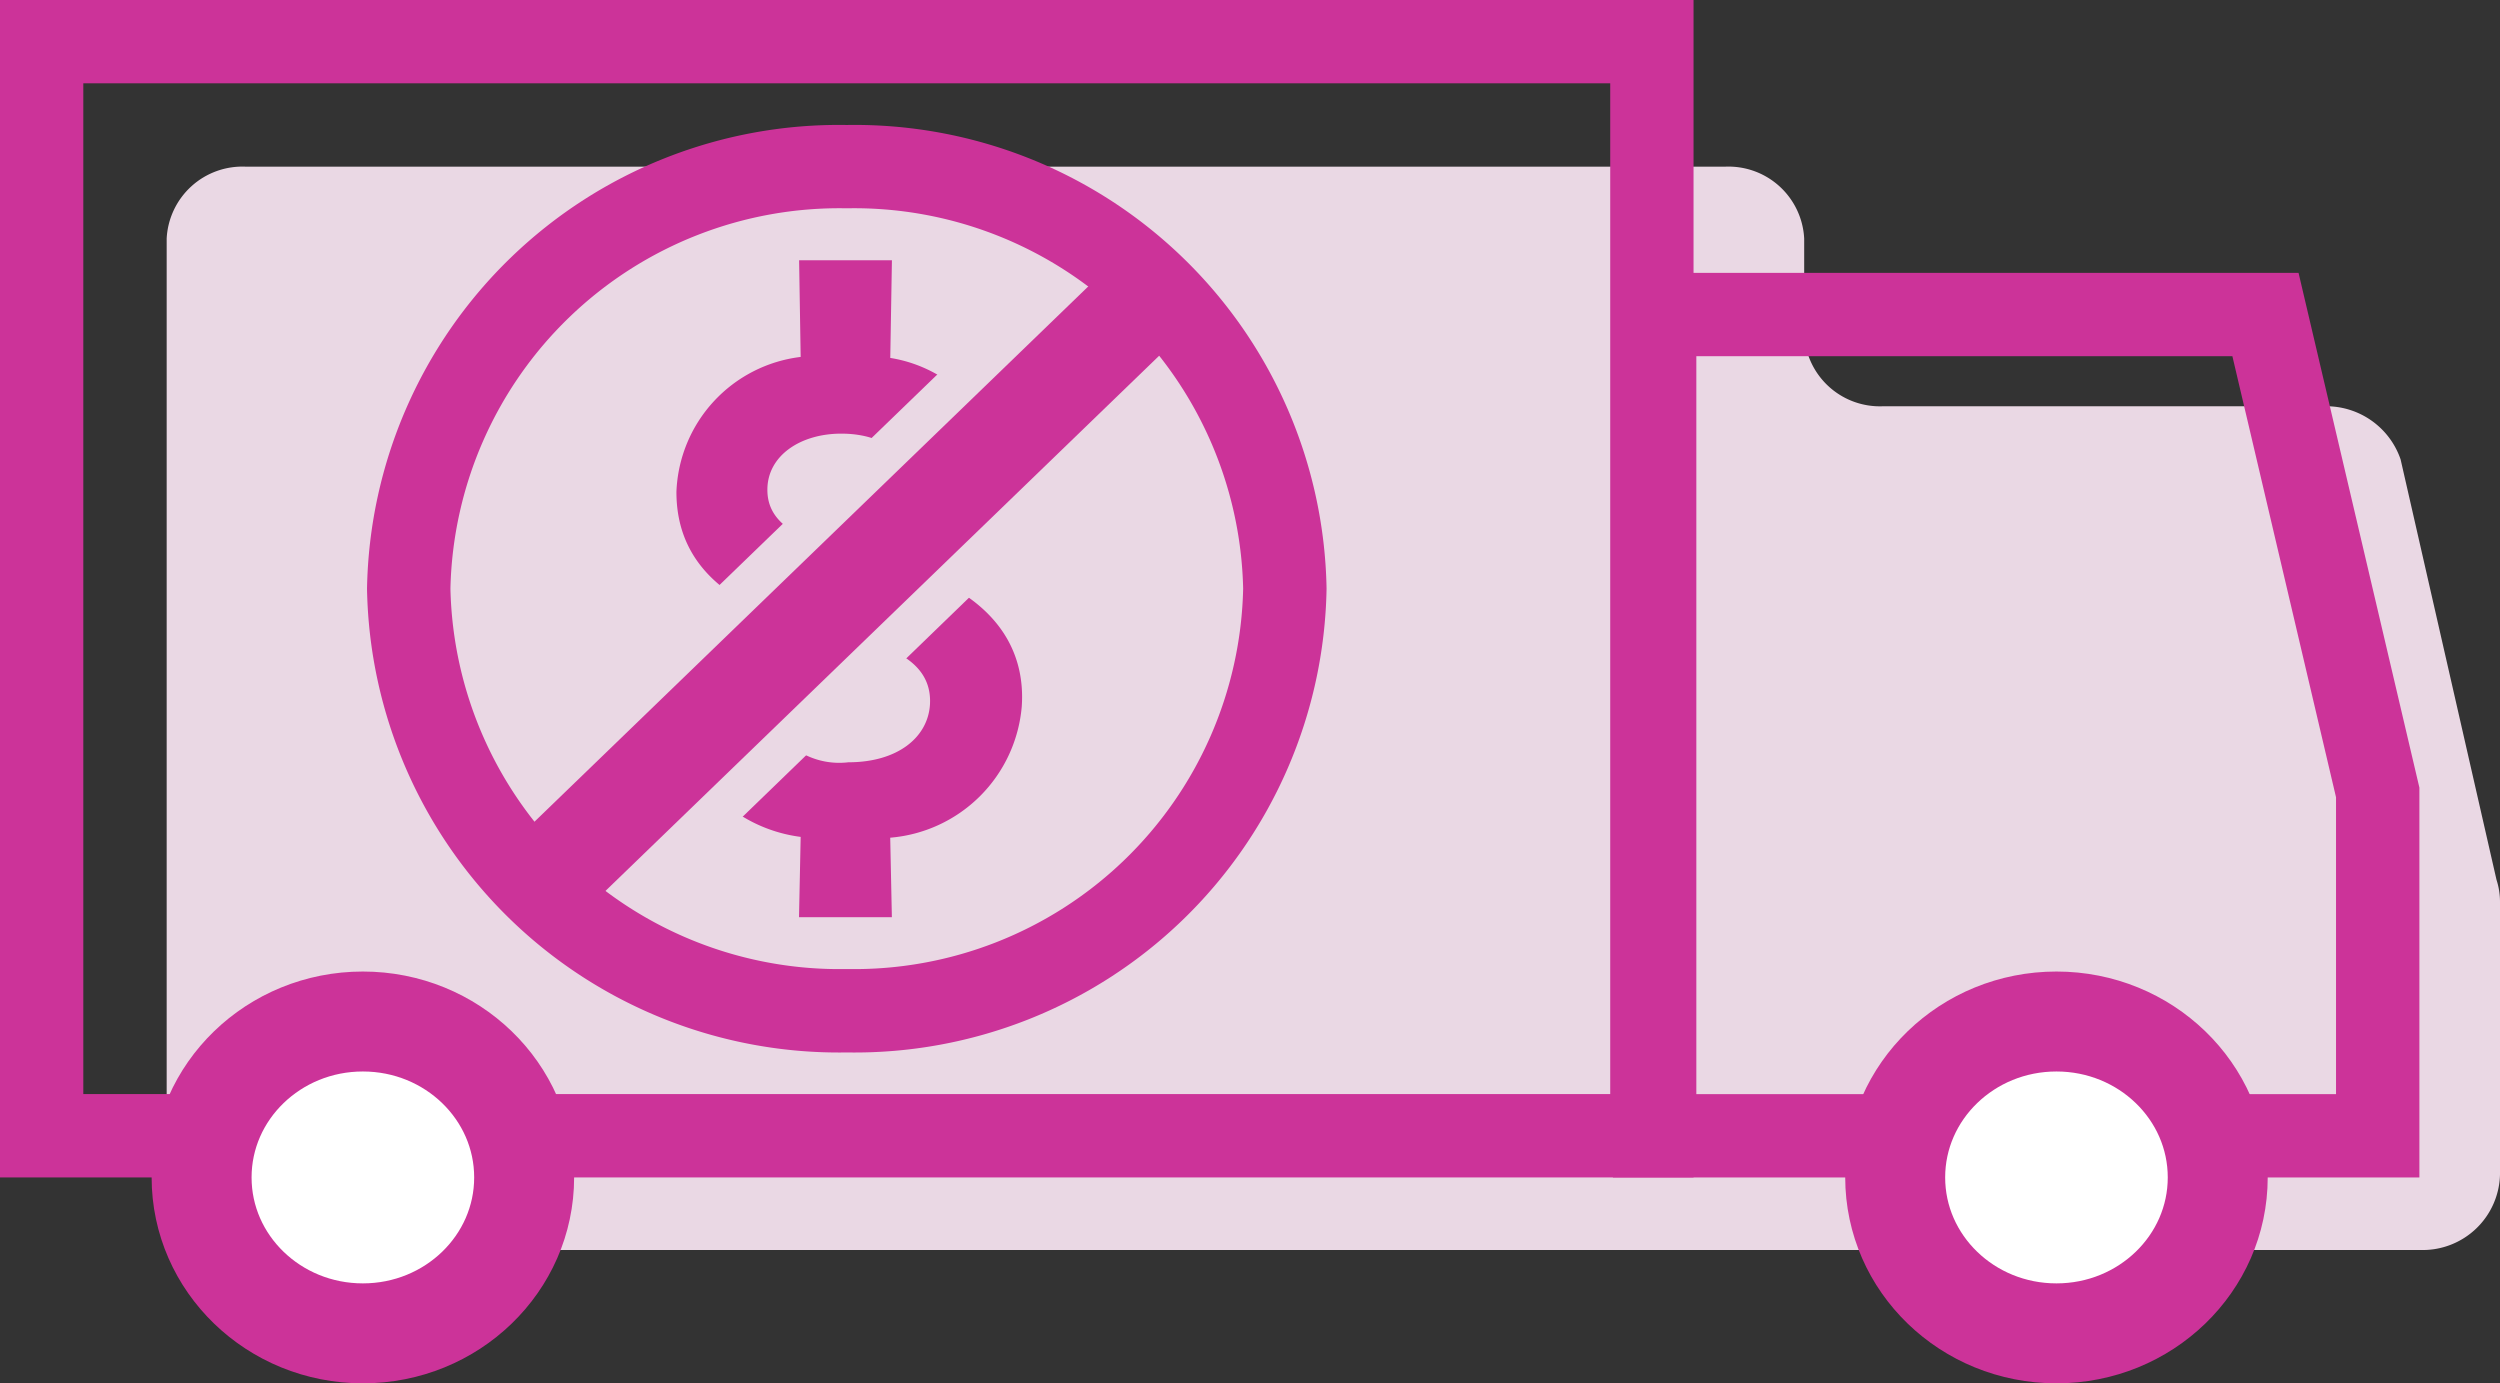
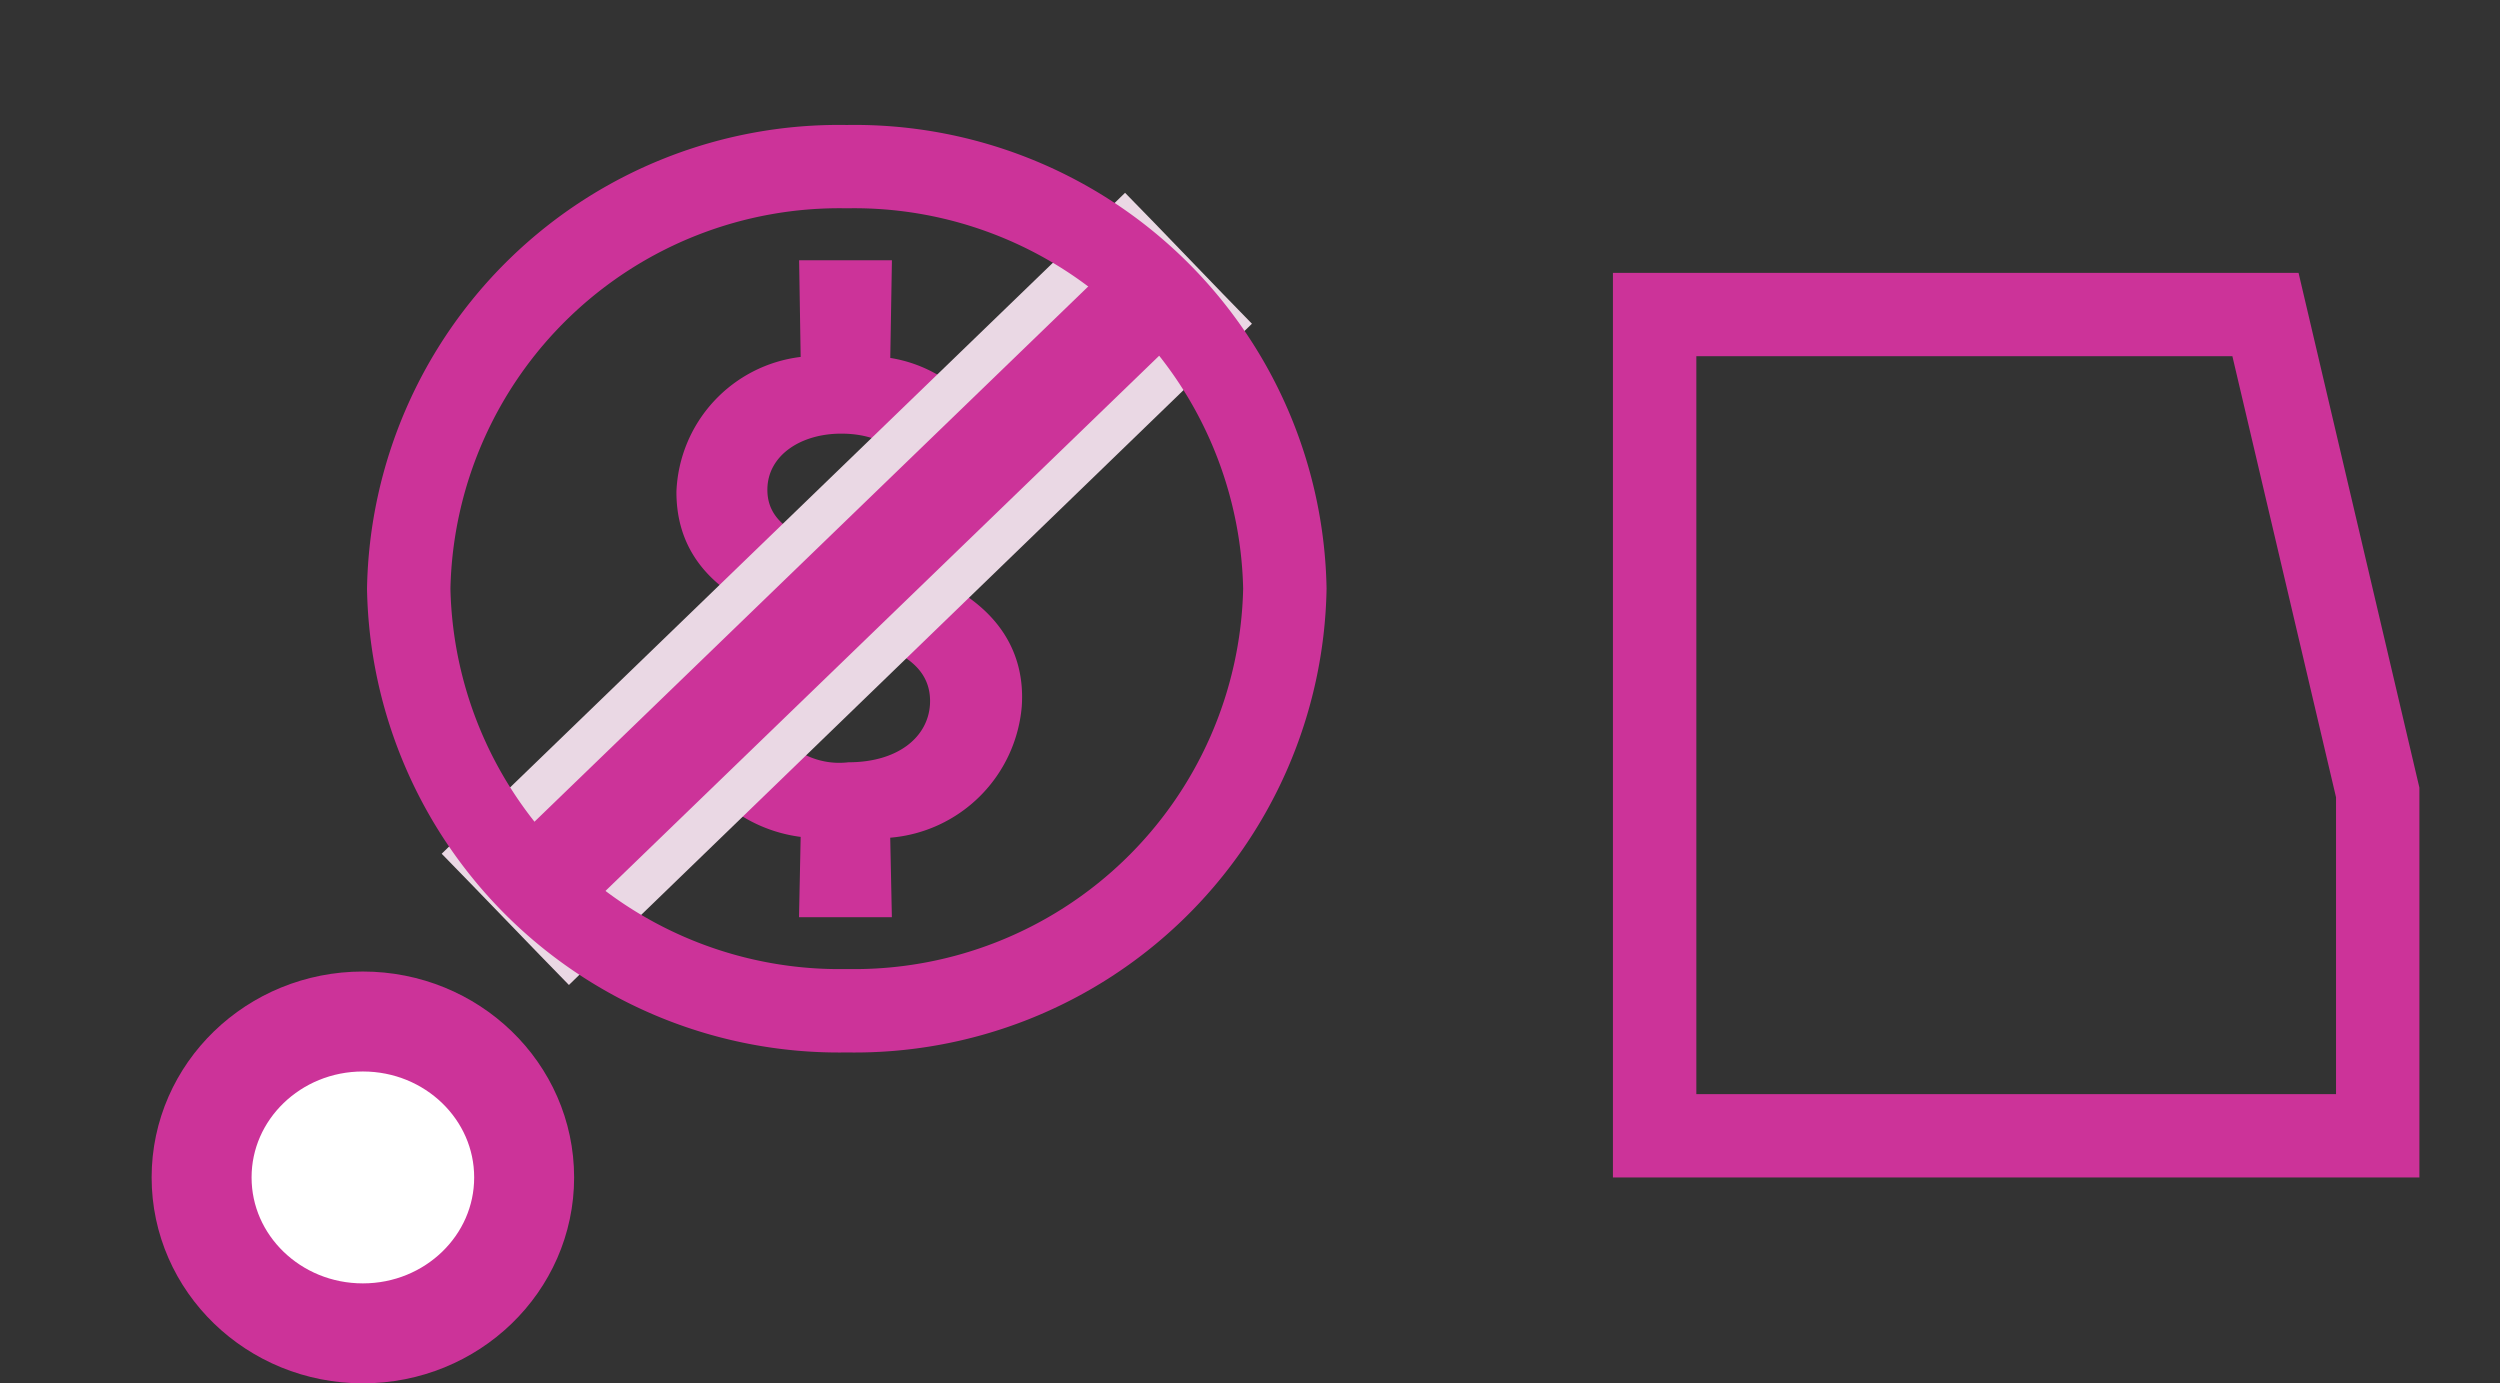
<svg xmlns="http://www.w3.org/2000/svg" width="50.024" height="27.68" viewBox="0 0 50.024 27.68">
  <rect x="0" y="0" width="50.024" height="27.68" fill="#333333" stroke="none" />
  <defs>
    <style>.a{fill:#ead8e4;}.b{fill:#c39;}.c{fill:#fff;stroke:#c39;stroke-miterlimit:10;stroke-width:2px;}</style>
  </defs>
  <g transform="translate(0 -12)">
-     <path class="a" d="M47.188,20.794H38.35a1.517,1.517,0,0,1-1.584-1.439V17.437A1.517,1.517,0,0,0,35.182,16H5.584A1.517,1.517,0,0,0,4,17.439V36.165a1.547,1.547,0,0,0,1.584,1.512H49.105a1.547,1.547,0,0,0,1.584-1.512V30.712a1.429,1.429,0,0,0-.07-.443L48.7,21.857A1.574,1.574,0,0,0,47.188,20.794Z" transform="translate(-0.665 -0.665)" />
-     <path class="b" d="M32.22,13.667V33.892H1.667V13.667H32.22M33.887,12H0V35.56H33.887Z" transform="translate(0 0)" />
    <path class="b" d="M51.105,20.215l2.074,8.826v5.94h-12.8V20.215H51.105m1.321-1.667H38.71v18.1H54.847v-7.8l-2.418-10.3Z" transform="translate(-6.436 -1.088)" />
    <path class="b" d="M23.123,27.188c.083-1.122-.487-2.328-2.695-2.91l-1.219-.346c-1.061-.277-1.175-.79-1.175-1.095,0-.679.659-1.122,1.477-1.122.917,0,1.476.5,1.476,1.246h1.834A2.766,2.766,0,0,0,20.493,20.2l.033-1.954H18.669L18.7,20.18a2.827,2.827,0,0,0-2.486,2.7c0,.845.344,2.05,2.494,2.66l1.218.3c.96.25,1.4.667,1.361,1.3-.043.652-.645,1.151-1.633,1.151a1.534,1.534,0,0,1-1.706-1.345H16.115A2.966,2.966,0,0,0,18.7,29.784l-.033,1.607h1.858L20.492,29.8a2.88,2.88,0,0,0,2.631-2.615Z" transform="translate(-2.679 -1.038)" />
    <rect class="b" width="18.189" height="2.817" transform="matrix(0.719, -0.695, 0.695, 0.719, 9.425, 29.089)" />
    <path class="a" d="M24.256,17.806l1.378,1.426L13.156,31.293l-1.378-1.426L24.256,17.806m.018-1.179-.6.584L11.2,29.268l-.6.584.584.6,1.378,1.426.584.6.6-.584L26.213,19.831l.6-.584-.584-.6-1.372-1.422Z" transform="translate(-1.762 -0.769)" />
    <path class="b" d="M18.409,16.667a7.785,7.785,0,0,1,7.931,7.611,7.785,7.785,0,0,1-7.931,7.611,7.785,7.785,0,0,1-7.931-7.611,7.785,7.785,0,0,1,7.931-7.611m0-1.667a9.443,9.443,0,0,0-9.6,9.279,9.443,9.443,0,0,0,9.6,9.279,9.443,9.443,0,0,0,9.6-9.279A9.443,9.443,0,0,0,18.409,15Z" transform="translate(-1.465 -0.499)" />
    <ellipse class="c" cx="3.227" cy="3.12" rx="3.227" ry="3.12" transform="translate(4.034 32.44)" />
-     <ellipse class="c" cx="3.227" cy="3.12" rx="3.227" ry="3.12" transform="translate(37.922 32.44)" />
  </g>
</svg>